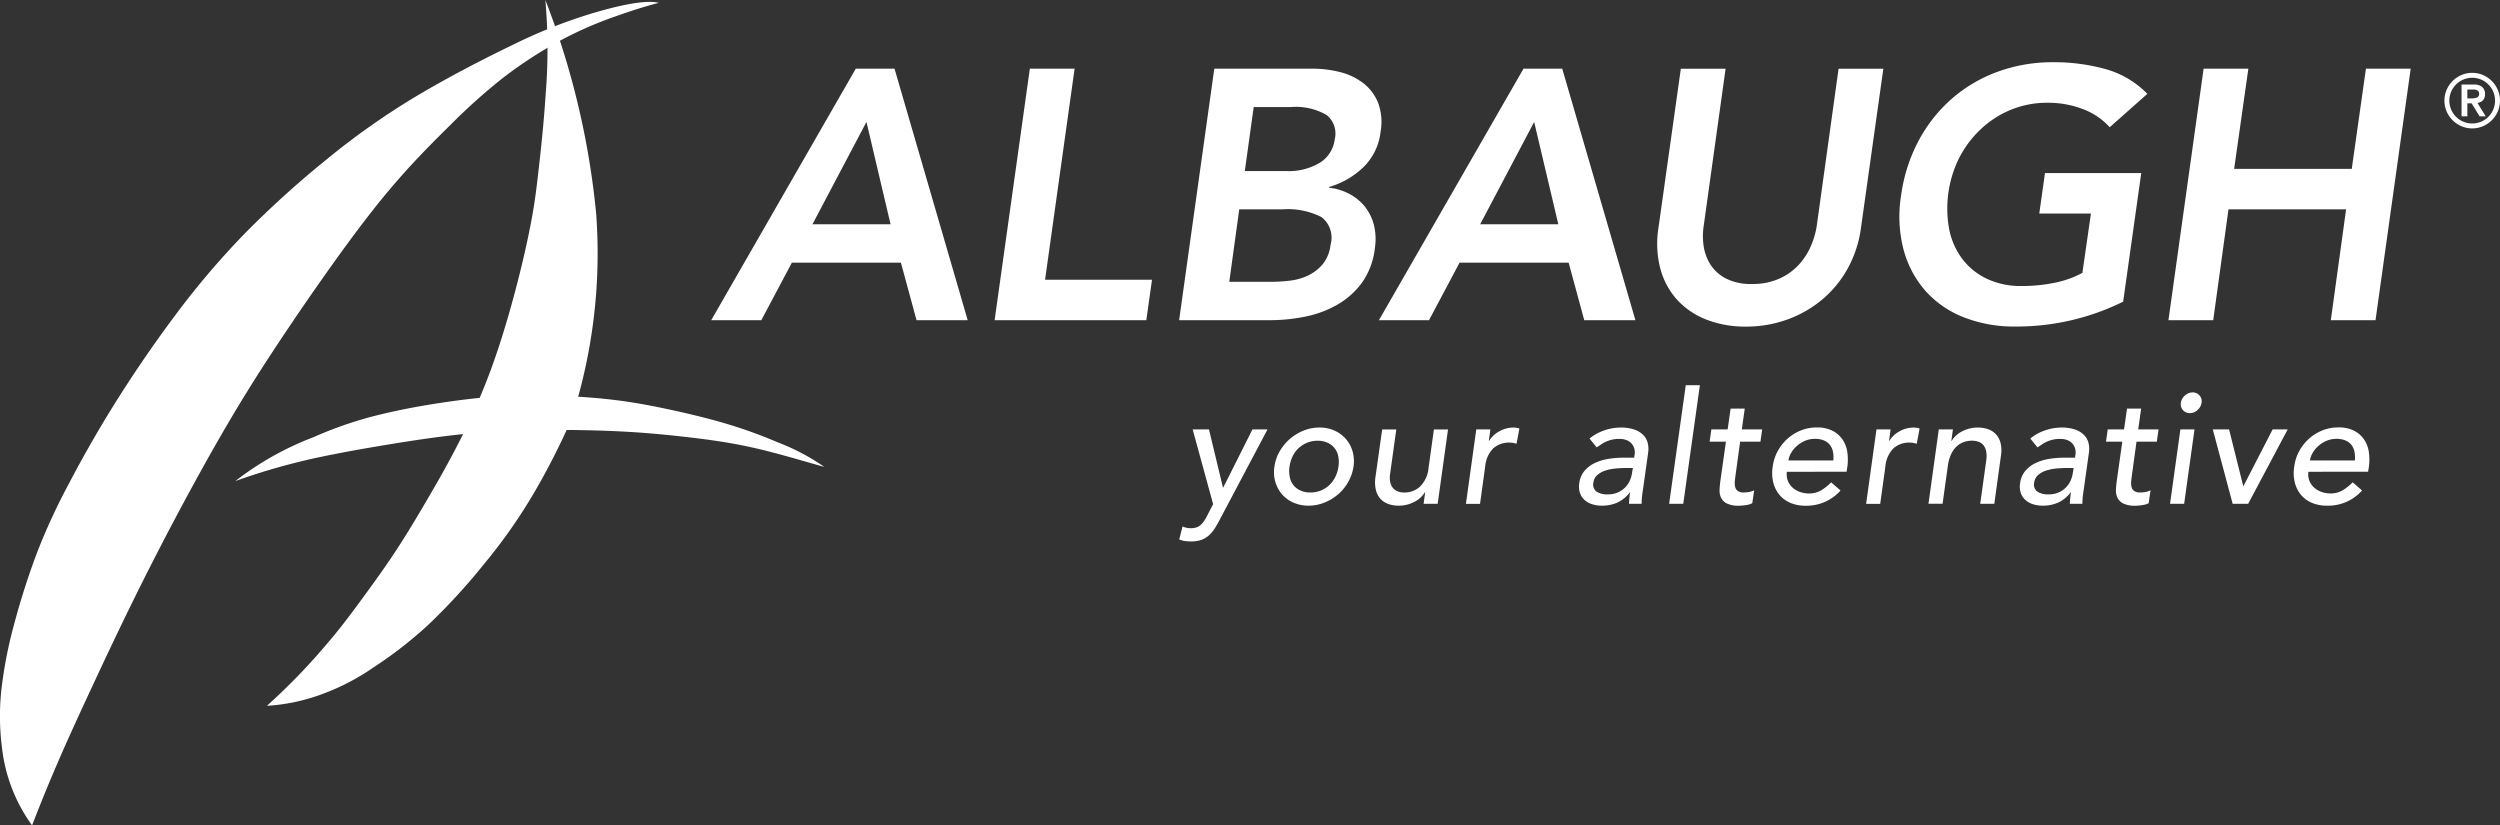
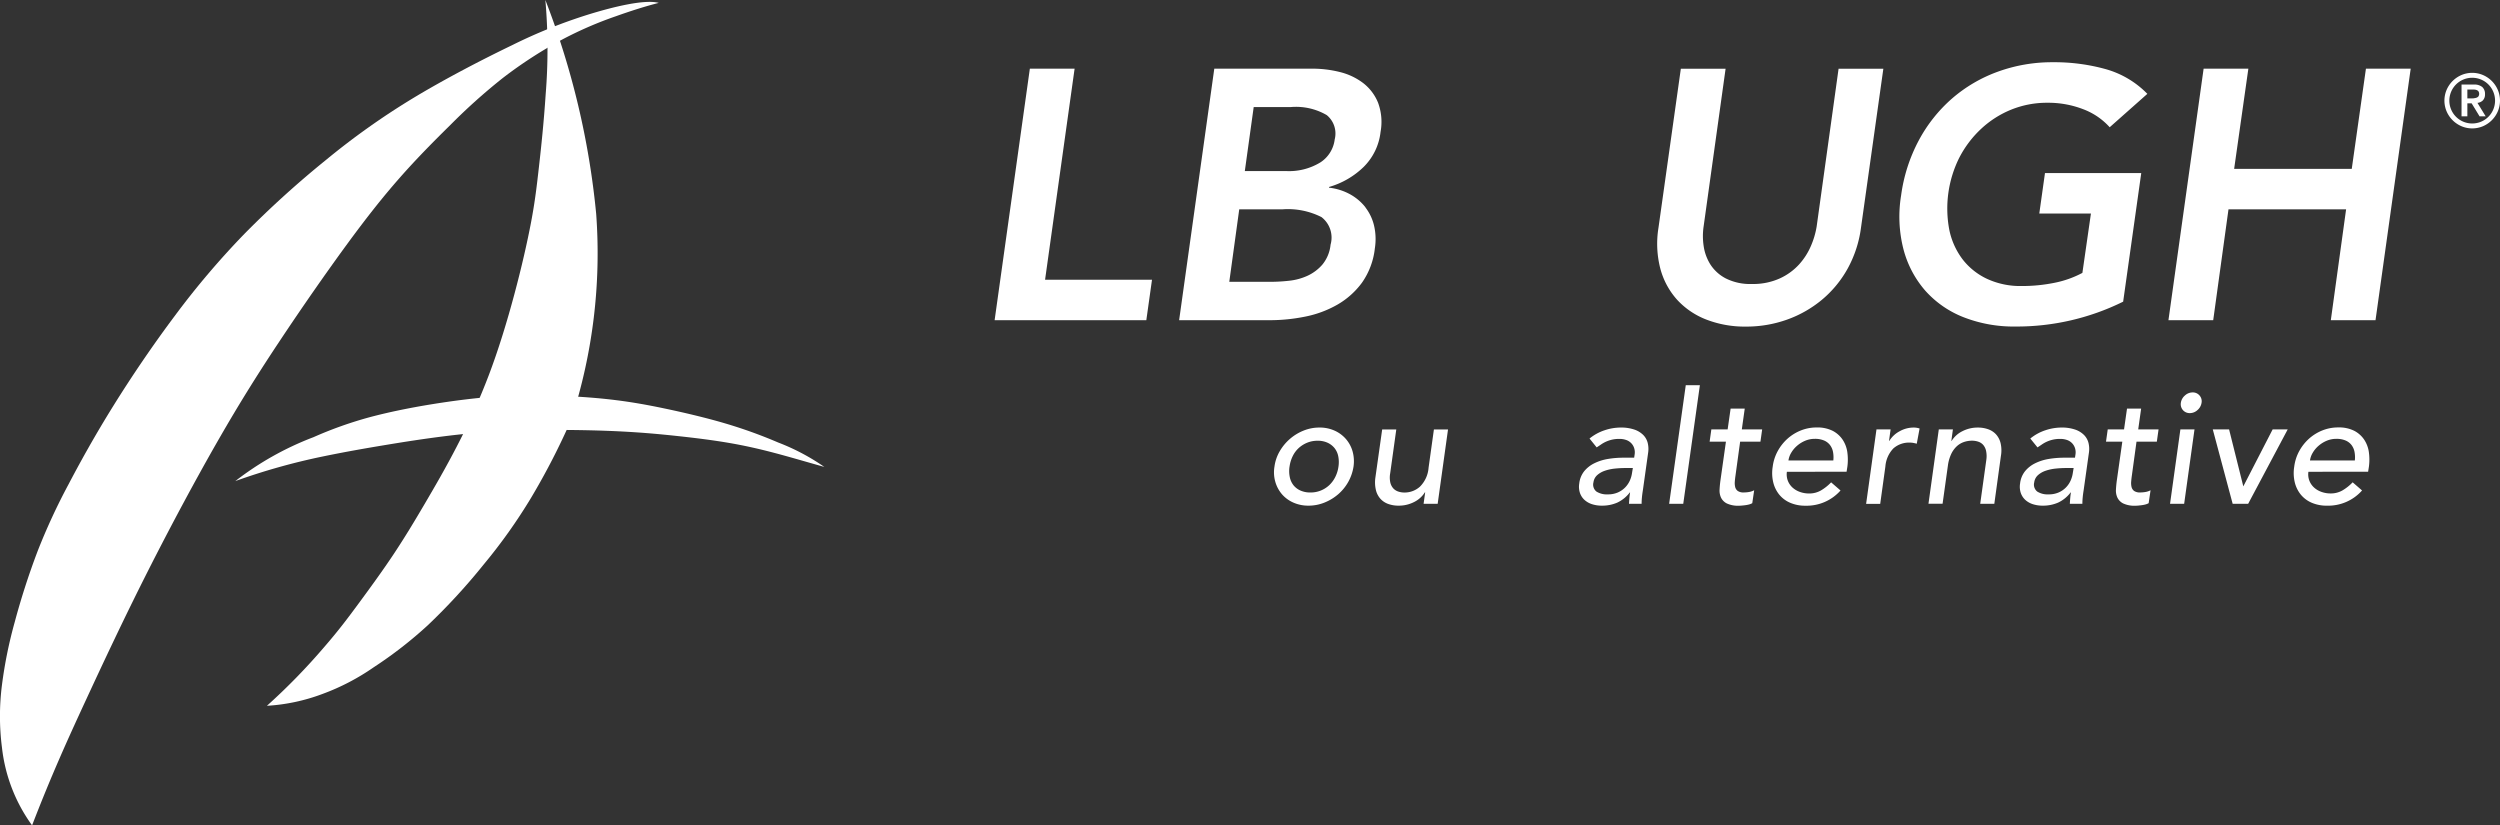
<svg xmlns="http://www.w3.org/2000/svg" id="Group_197" width="193.436" height="63.863" viewBox="0 0 193.436 63.863">
  <rect x="0" y="0" width="193.436" height="63.863" fill="#333333" stroke="none" />
  <defs>
    <clipPath id="clip-path">
      <rect id="Rectangle_11" width="193.436" height="63.863" fill="none" />
    </clipPath>
  </defs>
  <g id="Group_5" clip-path="url(#clip-path)">
    <path id="Path_28" d="M69.875,54.605a48.308,48.308,0,0,0,4.411-4.521c1.139-1.316,1.8-2.2,2.652-3.354s1.9-2.589,2.768-3.9,1.573-2.486,2.356-3.819,1.649-2.821,2.51-4.489a52.41,52.41,0,0,0,2.474-5.519c.757-2,1.413-4.164,1.966-6.226s1-4.024,1.3-5.608.439-2.788.61-4.305.368-3.348.515-5.569A43.346,43.346,0,0,0,91.413,0a62.068,62.068,0,0,1,3.933,16.556,41.656,41.656,0,0,1-1.922,15.9A54.452,54.452,0,0,1,90.3,38.531a41.834,41.834,0,0,1-3.648,5.132,47.828,47.828,0,0,1-4.318,4.7,32.13,32.13,0,0,1-4.2,3.265,17.49,17.49,0,0,1-3.965,2.066,14.63,14.63,0,0,1-4.293.916" transform="translate(-49.216)" fill="#fff" />
    <path id="Path_29" d="M2.481,64.213c1.5-3.886,2.768-6.679,4.188-9.744s2.988-6.4,4.758-9.9,3.742-7.172,5.461-10.167,3.187-5.316,4.84-7.8,3.492-5.126,5.05-7.256,2.837-3.746,4.131-5.218,2.606-2.8,3.911-4.083a45.554,45.554,0,0,1,4.1-3.673,33.752,33.752,0,0,1,4.688-3.021A29.4,29.4,0,0,1,47.63,1.614c1.215-.433,2.339-.788,3.341-1.042-1.088-.286-3.455.286-5.447.9a39.971,39.971,0,0,0-5.894,2.37c-2.284,1.1-5.234,2.626-7.734,4.141a57.279,57.279,0,0,0-6.675,4.743,75.461,75.461,0,0,0-6.308,5.716,63.421,63.421,0,0,0-5.4,6.362c-1.694,2.261-3.35,4.706-4.749,6.956s-2.541,4.305-3.481,6.1a48.019,48.019,0,0,0-2.359,5.1,56.808,56.808,0,0,0-1.781,5.507,34.126,34.126,0,0,0-.99,4.873,19.006,19.006,0,0,0,0,4.857,12.607,12.607,0,0,0,2.324,6.006" transform="translate(0 -0.349)" fill="#fff" />
    <path id="Path_30" d="M61.525,110.088a23.458,23.458,0,0,1,6.063-3.409,30.438,30.438,0,0,1,4.375-1.553c1.37-.365,2.968-.7,4.711-.984s3.632-.527,5.389-.634a45.988,45.988,0,0,1,4.854-.02c1.472.063,2.79.166,4.049.322s2.461.368,3.9.672,3.124.7,4.6,1.137a37.069,37.069,0,0,1,4.077,1.471,16.78,16.78,0,0,1,3.573,1.889c-1.109-.306-2.529-.73-3.8-1.067s-2.393-.588-3.6-.794-2.492-.37-3.96-.528-3.116-.313-5.375-.4-5.128-.1-7.4-.013-3.953.261-5.46.454-2.84.4-4.332.647-3.138.533-4.873.892a49.6,49.6,0,0,0-6.8,1.915" transform="translate(-43.334 -72.852)" fill="#fff" />
-     <path id="Path_31" d="M309.632,112.381h1.262l1.08,4.491H312l2.257-4.491h1.165l-3.7,6.991q-.194.376-.394.686a2.5,2.5,0,0,1-.449.528,1.828,1.828,0,0,1-.576.34,2.246,2.246,0,0,1-.777.121,3.938,3.938,0,0,1-.485-.03,1.472,1.472,0,0,1-.449-.127l.255-1a1.578,1.578,0,0,0,.643.134,1.329,1.329,0,0,0,.443-.067.958.958,0,0,0,.328-.194,1.674,1.674,0,0,0,.255-.3,3.352,3.352,0,0,0,.225-.389l.474-.91Z" transform="translate(-217.35 -79.154)" fill="#fff" />
    <path id="Path_32" d="M333.436,114.911a3.179,3.179,0,0,1,.4-1.177,3.743,3.743,0,0,1,1.851-1.608,3.268,3.268,0,0,1,1.232-.237,2.788,2.788,0,0,1,1.165.237,2.536,2.536,0,0,1,.88.649,2.5,2.5,0,0,1,.516.959,2.843,2.843,0,0,1,.073,1.177,3.538,3.538,0,0,1-1.189,2.142,3.784,3.784,0,0,1-1.062.643,3.276,3.276,0,0,1-1.232.237,2.832,2.832,0,0,1-1.171-.237,2.492,2.492,0,0,1-.88-.643,2.547,2.547,0,0,1-.516-.959,2.674,2.674,0,0,1-.067-1.183m1.165,0a2.316,2.316,0,0,0,.019.807,1.5,1.5,0,0,0,.285.631,1.427,1.427,0,0,0,.54.413,1.84,1.84,0,0,0,.771.152,2.1,2.1,0,0,0,1.456-.564,2.244,2.244,0,0,0,.467-.631,2.537,2.537,0,0,0,.249-.807,2.333,2.333,0,0,0-.018-.807,1.476,1.476,0,0,0-.291-.631,1.493,1.493,0,0,0-.54-.412,1.8,1.8,0,0,0-.764-.152,2.107,2.107,0,0,0-.807.152,2.192,2.192,0,0,0-.655.412,2.1,2.1,0,0,0-.467.631,2.636,2.636,0,0,0-.243.807" transform="translate(-234.825 -78.808)" fill="#fff" />
    <path id="Path_33" d="M364.689,118.134H363.6l.122-.886h-.024a2.038,2.038,0,0,1-.826.746,2.582,2.582,0,0,1-1.214.285,2.313,2.313,0,0,1-.783-.128,1.5,1.5,0,0,1-.607-.394,1.554,1.554,0,0,1-.358-.686,2.618,2.618,0,0,1-.037-.989l.522-3.7h1.092l-.473,3.4a1.823,1.823,0,0,0,.006.686,1.025,1.025,0,0,0,.224.461.9.9,0,0,0,.388.255,1.482,1.482,0,0,0,.486.079,1.775,1.775,0,0,0,1.2-.455,2.31,2.31,0,0,0,.667-1.463l.413-2.961h1.092Z" transform="translate(-253.45 -79.154)" fill="#fff" />
-     <path id="Path_34" d="M384.431,112.034h1.092l-.122.886h.024a2.072,2.072,0,0,1,.8-.746,2.2,2.2,0,0,1,1.068-.285,1.413,1.413,0,0,1,.473.073l-.218,1.177c-.089-.024-.176-.044-.261-.061a1.412,1.412,0,0,0-.261-.024,1.82,1.82,0,0,0-1.286.449,2.27,2.27,0,0,0-.619,1.4l-.4,2.889H383.63Z" transform="translate(-270.205 -78.807)" fill="#fff" />
    <path id="Path_35" d="M414.046,112.738a3.648,3.648,0,0,1,1.159-.637,3.922,3.922,0,0,1,1.244-.213,3.167,3.167,0,0,1,1.068.158,1.775,1.775,0,0,1,.692.425,1.339,1.339,0,0,1,.34.613,1.96,1.96,0,0,1,.036.722l-.412,2.937q-.049.3-.073.558c-.016.17-.024.332-.024.485H417.1c.008-.146.018-.291.03-.437s.031-.291.054-.437h-.024a2.616,2.616,0,0,1-.977.789,2.933,2.933,0,0,1-1.183.231,2.457,2.457,0,0,1-.746-.109,1.572,1.572,0,0,1-.589-.328,1.3,1.3,0,0,1-.358-.54,1.545,1.545,0,0,1-.055-.746,1.834,1.834,0,0,1,.377-.935,2.32,2.32,0,0,1,.77-.613,3.756,3.756,0,0,1,1.056-.34,7.221,7.221,0,0,1,1.244-.1h.8l.036-.243a1.063,1.063,0,0,0-.018-.437.984.984,0,0,0-.2-.394,1,1,0,0,0-.388-.279,1.524,1.524,0,0,0-.595-.1,2.4,2.4,0,0,0-.564.061,2.539,2.539,0,0,0-.449.152,2.442,2.442,0,0,0-.376.212q-.176.121-.346.231Zm2.765,2.282a7.878,7.878,0,0,0-.8.043,3.452,3.452,0,0,0-.768.164,1.717,1.717,0,0,0-.6.34.9.9,0,0,0-.293.558.687.687,0,0,0,.231.716,1.494,1.494,0,0,0,.878.218,1.886,1.886,0,0,0,.786-.152,1.792,1.792,0,0,0,.567-.394,1.818,1.818,0,0,0,.36-.54,2.187,2.187,0,0,0,.165-.589l.061-.364Z" transform="translate(-291.057 -78.807)" fill="#fff" />
    <path id="Path_36" d="M438.095,100.805h1.092l-1.286,9.175h-1.092Z" transform="translate(-307.66 -71.001)" fill="#fff" />
    <path id="Path_37" d="M451.338,109.483h-1.571l-.358,2.61c-.024.162-.043.321-.054.479a1.3,1.3,0,0,0,.03.425.537.537,0,0,0,.2.3.77.77,0,0,0,.467.115,2.412,2.412,0,0,0,.406-.036,1.3,1.3,0,0,0,.395-.134l-.147,1a1.044,1.044,0,0,1-.25.1,2.244,2.244,0,0,1-.281.055q-.14.019-.268.03t-.213.012a2.055,2.055,0,0,1-.957-.176.992.992,0,0,1-.451-.455,1.312,1.312,0,0,1-.11-.625q.018-.345.067-.7l.425-3h-1.262l.133-.947H448.8l.231-1.614h1.093l-.227,1.614h1.574Z" transform="translate(-315.125 -75.309)" fill="#fff" />
    <path id="Path_38" d="M464.928,115.311A1.364,1.364,0,0,0,465,116a1.4,1.4,0,0,0,.359.528,1.674,1.674,0,0,0,.573.34,2.074,2.074,0,0,0,.713.122,1.8,1.8,0,0,0,.92-.237,3.639,3.639,0,0,0,.785-.625l.728.631a3.5,3.5,0,0,1-2.706,1.177,2.907,2.907,0,0,1-1.2-.231,2.23,2.23,0,0,1-.844-.637,2.4,2.4,0,0,1-.461-.959,3.091,3.091,0,0,1-.036-1.2,3.372,3.372,0,0,1,.388-1.2,3.608,3.608,0,0,1,.758-.959,3.483,3.483,0,0,1,1.031-.637,3.26,3.26,0,0,1,1.22-.231,2.617,2.617,0,0,1,1.256.267,2.085,2.085,0,0,1,.771.7,2.341,2.341,0,0,1,.352.971,4.162,4.162,0,0,1,0,1.1l-.061.388Zm3.592-.874a2.245,2.245,0,0,0-.025-.668,1.27,1.27,0,0,0-.232-.528,1.144,1.144,0,0,0-.464-.352,1.772,1.772,0,0,0-.709-.127,1.911,1.911,0,0,0-.758.152,2.333,2.333,0,0,0-.629.395,2.153,2.153,0,0,0-.447.54,1.581,1.581,0,0,0-.208.589Z" transform="translate(-326.668 -78.807)" fill="#fff" />
    <path id="Path_39" d="M489.161,112.034h1.093l-.122.886h.024a2.072,2.072,0,0,1,.8-.746,2.2,2.2,0,0,1,1.068-.285,1.413,1.413,0,0,1,.473.073l-.219,1.177c-.089-.024-.176-.044-.261-.061a1.411,1.411,0,0,0-.261-.024,1.82,1.82,0,0,0-1.287.449,2.269,2.269,0,0,0-.619,1.4l-.4,2.889H488.36Z" transform="translate(-343.97 -78.807)" fill="#fff" />
    <path id="Path_40" d="M505.47,112.034h1.092l-.121.886h.024a2.035,2.035,0,0,1,.825-.746,2.582,2.582,0,0,1,1.214-.285,2.329,2.329,0,0,1,.777.128,1.5,1.5,0,0,1,.613.394,1.568,1.568,0,0,1,.358.686,2.48,2.48,0,0,1,.024.989l-.509,3.7h-1.092l.473-3.4a1.982,1.982,0,0,0-.018-.686,1.065,1.065,0,0,0-.218-.461.868.868,0,0,0-.382-.255,1.5,1.5,0,0,0-.485-.079,1.939,1.939,0,0,0-.649.109,1.549,1.549,0,0,0-.558.346,1.956,1.956,0,0,0-.419.6,3.072,3.072,0,0,0-.243.862l-.413,2.961h-1.092Z" transform="translate(-355.457 -78.807)" fill="#fff" />
    <path id="Path_41" d="M529.4,112.738a3.651,3.651,0,0,1,1.159-.637,3.921,3.921,0,0,1,1.244-.213,3.169,3.169,0,0,1,1.068.158,1.772,1.772,0,0,1,.692.425,1.34,1.34,0,0,1,.34.613,1.964,1.964,0,0,1,.036.722l-.413,2.937q-.049.3-.073.558c-.016.17-.024.332-.024.485h-.971c.008-.146.018-.291.03-.437s.03-.291.054-.437h-.024a2.615,2.615,0,0,1-.977.789,2.932,2.932,0,0,1-1.183.231,2.458,2.458,0,0,1-.746-.109,1.571,1.571,0,0,1-.589-.328,1.3,1.3,0,0,1-.358-.54,1.545,1.545,0,0,1-.055-.746,1.834,1.834,0,0,1,.377-.935,2.32,2.32,0,0,1,.77-.613,3.754,3.754,0,0,1,1.056-.34,7.218,7.218,0,0,1,1.244-.1h.8l.036-.243a1.066,1.066,0,0,0-.018-.437.987.987,0,0,0-.2-.394,1,1,0,0,0-.388-.279,1.524,1.524,0,0,0-.595-.1,2.4,2.4,0,0,0-.564.061,2.548,2.548,0,0,0-.449.152,2.448,2.448,0,0,0-.377.212c-.117.081-.233.158-.346.231Zm2.765,2.282a7.878,7.878,0,0,0-.8.043,3.454,3.454,0,0,0-.768.164,1.717,1.717,0,0,0-.6.34.9.9,0,0,0-.293.558.687.687,0,0,0,.232.716,1.494,1.494,0,0,0,.878.218,1.886,1.886,0,0,0,.786-.152,1.79,1.79,0,0,0,.567-.394,1.818,1.818,0,0,0,.36-.54,2.2,2.2,0,0,0,.165-.589l.06-.364Z" transform="translate(-372.306 -78.807)" fill="#fff" />
    <path id="Path_42" d="M555.073,109.483H553.5l-.358,2.61c-.024.162-.042.321-.054.479a1.3,1.3,0,0,0,.03.425.538.538,0,0,0,.2.3.771.771,0,0,0,.468.115,2.409,2.409,0,0,0,.406-.036,1.294,1.294,0,0,0,.395-.134l-.147,1a1.04,1.04,0,0,1-.25.1,2.241,2.241,0,0,1-.281.055q-.14.019-.268.03c-.086.008-.156.012-.213.012a2.056,2.056,0,0,1-.957-.176.992.992,0,0,1-.451-.455,1.31,1.31,0,0,1-.11-.625q.018-.345.067-.7l.425-3h-1.262l.133-.947h1.262l.231-1.614h1.093l-.227,1.614h1.574Z" transform="translate(-388.189 -75.309)" fill="#fff" />
    <path id="Path_43" d="M568.694,105.558h1.092l-.8,5.753h-1.092Zm.036-2.063a.919.919,0,0,1,.316-.564.875.875,0,0,1,.595-.237.675.675,0,0,1,.534.237.668.668,0,0,1,.158.564.92.92,0,0,1-.315.564.876.876,0,0,1-.595.237.686.686,0,0,1-.692-.8" transform="translate(-399.988 -72.331)" fill="#fff" />
    <path id="Path_44" d="M579.079,112.381h1.262l1.1,4.405,2.269-4.405h1.165l-3.058,5.753h-1.2Z" transform="translate(-407.866 -79.154)" fill="#fff" />
    <path id="Path_45" d="M601.4,115.311a1.363,1.363,0,0,0,.073.686,1.4,1.4,0,0,0,.359.528,1.675,1.675,0,0,0,.573.34,2.074,2.074,0,0,0,.713.122,1.8,1.8,0,0,0,.92-.237,3.639,3.639,0,0,0,.785-.625l.728.631a3.5,3.5,0,0,1-2.706,1.177,2.908,2.908,0,0,1-1.2-.231,2.23,2.23,0,0,1-.844-.637,2.4,2.4,0,0,1-.461-.959,3.092,3.092,0,0,1-.036-1.2,3.373,3.373,0,0,1,.388-1.2,3.609,3.609,0,0,1,.758-.959,3.483,3.483,0,0,1,1.032-.637,3.259,3.259,0,0,1,1.22-.231,2.617,2.617,0,0,1,1.256.267,2.087,2.087,0,0,1,.771.7,2.342,2.342,0,0,1,.352.971,4.172,4.172,0,0,1,0,1.1l-.061.388Zm3.592-.874a2.247,2.247,0,0,0-.025-.668,1.271,1.271,0,0,0-.232-.528,1.144,1.144,0,0,0-.464-.352,1.772,1.772,0,0,0-.709-.127,1.908,1.908,0,0,0-.757.152,2.331,2.331,0,0,0-.63.395,2.152,2.152,0,0,0-.446.54,1.579,1.579,0,0,0-.208.589Z" transform="translate(-422.788 -78.807)" fill="#fff" />
-     <path id="Path_46" d="M197.309,17.97,186.122,37.432H190l2.364-4.453H200.8l1.21,4.453h3.958L200.306,17.97Zm-3.353,12.04,4.179-7.917L200,30.01Z" transform="translate(-131.093 -12.657)" fill="#fff" />
    <path id="Path_47" d="M266.489,17.971h-3.463L260.3,37.433h11.738l.44-3.134h-8.274Z" transform="translate(-183.342 -12.657)" fill="#fff" />
    <path id="Path_48" d="M323.006,28.705a3.916,3.916,0,0,0-1.2-1.017,4.389,4.389,0,0,0-1.622-.508v-.055a6.352,6.352,0,0,0,2.667-1.54,4.515,4.515,0,0,0,1.319-2.721,4.269,4.269,0,0,0-.192-2.254,3.635,3.635,0,0,0-1.155-1.526,4.9,4.9,0,0,0-1.8-.852,8.657,8.657,0,0,0-2.131-.261h-7.587l-2.721,19.462h7.01a13.77,13.77,0,0,0,2.735-.275,8.245,8.245,0,0,0,2.488-.921,6.174,6.174,0,0,0,1.91-1.7,5.682,5.682,0,0,0,1-2.653,4.606,4.606,0,0,0-.055-1.746,3.688,3.688,0,0,0-.673-1.43m-8.645-7.765h2.859a4.732,4.732,0,0,1,2.79.619,1.838,1.838,0,0,1,.619,1.883,2.467,2.467,0,0,1-1.1,1.773,4.645,4.645,0,0,1-2.694.674h-3.161ZM320.3,31.605a2.874,2.874,0,0,1-.632,1.526,3.42,3.42,0,0,1-1.155.866,4.57,4.57,0,0,1-1.43.385,13.474,13.474,0,0,1-1.43.082h-3.188l.77-5.608h3.326a5.747,5.747,0,0,1,3.038.6,2,2,0,0,1,.7,2.144" transform="translate(-217.35 -12.658)" fill="#fff" />
-     <path id="Path_49" d="M372.047,17.97,360.859,37.432h3.876l2.364-4.453h8.439l1.209,4.453h3.958L375.043,17.97Zm-3.354,12.04,4.178-7.917,1.869,7.917Z" transform="translate(-254.166 -12.657)" fill="#fff" />
    <path id="Path_50" d="M446.052,30.176a6.362,6.362,0,0,1-.44,1.5,5.154,5.154,0,0,1-.921,1.443,4.606,4.606,0,0,1-1.5,1.085,4.991,4.991,0,0,1-2.144.427,4.2,4.2,0,0,1-2.02-.427,3.13,3.13,0,0,1-1.2-1.085,3.645,3.645,0,0,1-.522-1.443,5.107,5.107,0,0,1,0-1.5l1.7-12.2h-3.463l-1.732,12.315a7.7,7.7,0,0,0,.151,3.175,5.835,5.835,0,0,0,1.306,2.4,6,6,0,0,0,2.268,1.526,8.223,8.223,0,0,0,3.038.536,9.352,9.352,0,0,0,3.175-.536,8.876,8.876,0,0,0,2.694-1.526,8.507,8.507,0,0,0,1.993-2.4,8.944,8.944,0,0,0,1.044-3.175l1.732-12.315h-3.464Z" transform="translate(-305.488 -12.658)" fill="#fff" />
    <path id="Path_51" d="M501.724,23.664a8.164,8.164,0,0,1,1.677-2.213,7.615,7.615,0,0,1,2.322-1.485,7.353,7.353,0,0,1,2.818-.536,7.484,7.484,0,0,1,2.749.495,5.227,5.227,0,0,1,2.062,1.4l2.914-2.584a7.21,7.21,0,0,0-3.216-1.911,14.83,14.83,0,0,0-4.1-.536,12.278,12.278,0,0,0-4.246.729,11.263,11.263,0,0,0-3.546,2.075,11.484,11.484,0,0,0-2.584,3.257,12.568,12.568,0,0,0-1.361,4.247,10.166,10.166,0,0,0,.179,4.151,7.934,7.934,0,0,0,1.677,3.2,7.731,7.731,0,0,0,2.955,2.062,10.629,10.629,0,0,0,4.041.729,18.586,18.586,0,0,0,8.329-1.924l1.4-9.951h-7.449l-.44,3.133H511.9l-.66,4.591a7.817,7.817,0,0,1-2.172.77,12.591,12.591,0,0,1-2.529.247,6.127,6.127,0,0,1-2.666-.55,5.146,5.146,0,0,1-1.9-1.512,5.655,5.655,0,0,1-1.03-2.282,8.8,8.8,0,0,1,.783-5.608" transform="translate(-350.116 -11.479)" fill="#fff" />
    <path id="Path_52" d="M581.662,25.723h-9.1l1.1-7.752H570.2l-2.722,19.462h3.464l1.182-8.576h9.1l-1.182,8.576H583.5l2.722-19.462h-3.463Z" transform="translate(-399.696 -12.658)" fill="#fff" />
    <path id="Path_53" d="M643.829,20.376a2.182,2.182,0,0,0-1.144-1.144,2.125,2.125,0,0,0-1.67,0,2.184,2.184,0,0,0-1.145,1.144,2.131,2.131,0,0,0,0,1.67,2.187,2.187,0,0,0,1.145,1.144,2.132,2.132,0,0,0,1.67,0,2.185,2.185,0,0,0,1.144-1.144,2.132,2.132,0,0,0,0-1.67m-.35,1.523a1.757,1.757,0,0,1-.942.942,1.778,1.778,0,0,1-1.375,0,1.762,1.762,0,0,1-.942-.942,1.775,1.775,0,0,1,0-1.376,1.762,1.762,0,0,1,.942-.942,1.771,1.771,0,0,1,1.375,0,1.757,1.757,0,0,1,.942.942,1.775,1.775,0,0,1,0,1.376" transform="translate(-450.564 -13.425)" fill="#fff" />
    <path id="Path_54" d="M645.826,23.355a.649.649,0,0,0,.166-.485.7.7,0,0,0-.211-.549.956.956,0,0,0-.656-.191h-.948v2.456h.451V23.581h.33l.612,1.006h.474l-.636-1.04a.7.7,0,0,0,.418-.191m-.661-.165c-.069.006-.139.009-.208.009h-.33v-.688h.33c.069,0,.139,0,.208.006a.566.566,0,0,1,.188.04.318.318,0,0,1,.135.1.374.374,0,0,1,0,.381.32.32,0,0,1-.135.1.622.622,0,0,1-.188.043" transform="translate(-453.717 -15.587)" fill="#fff" />
  </g>
</svg>